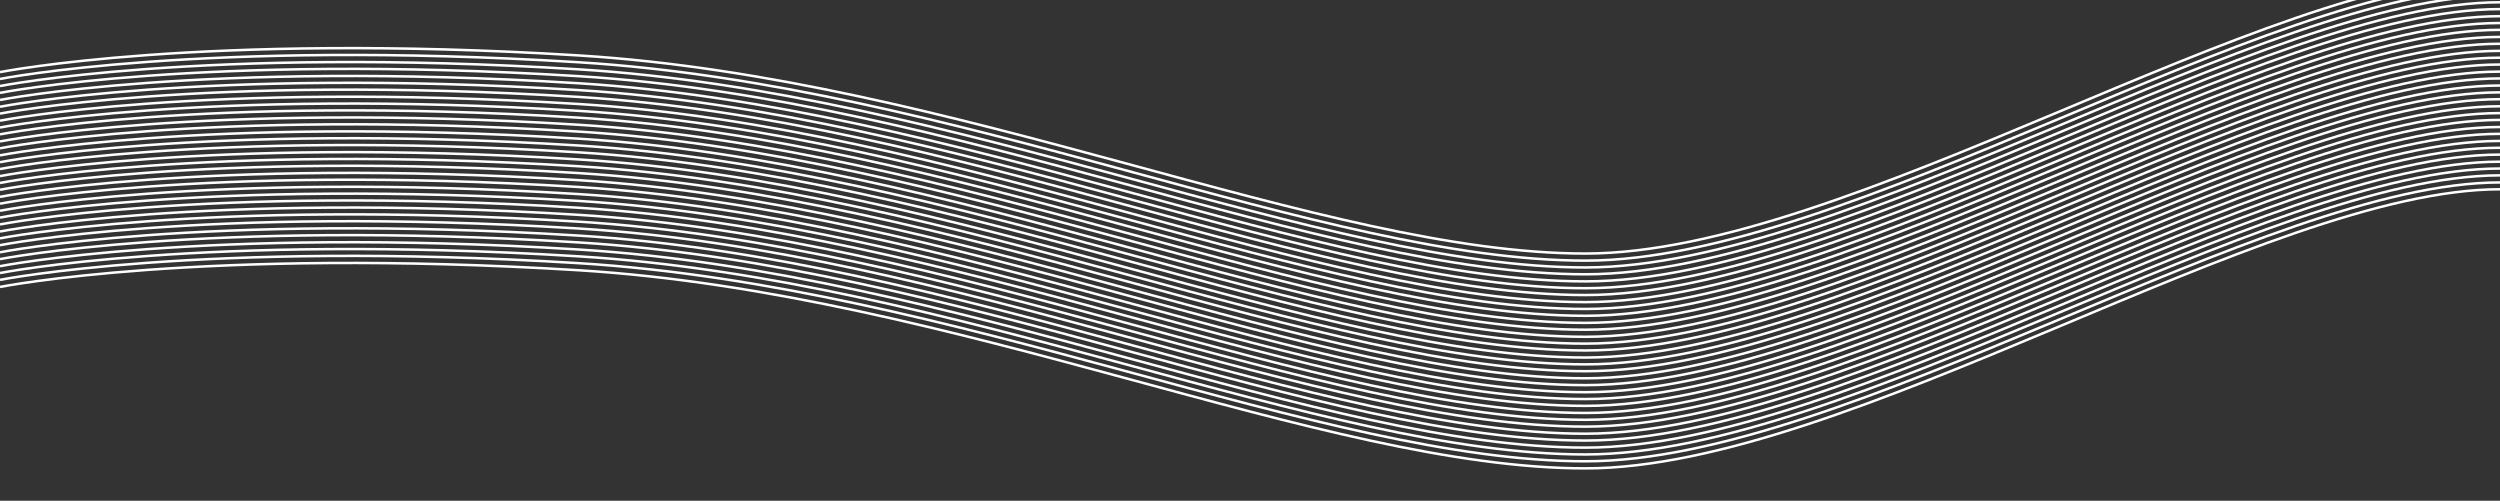
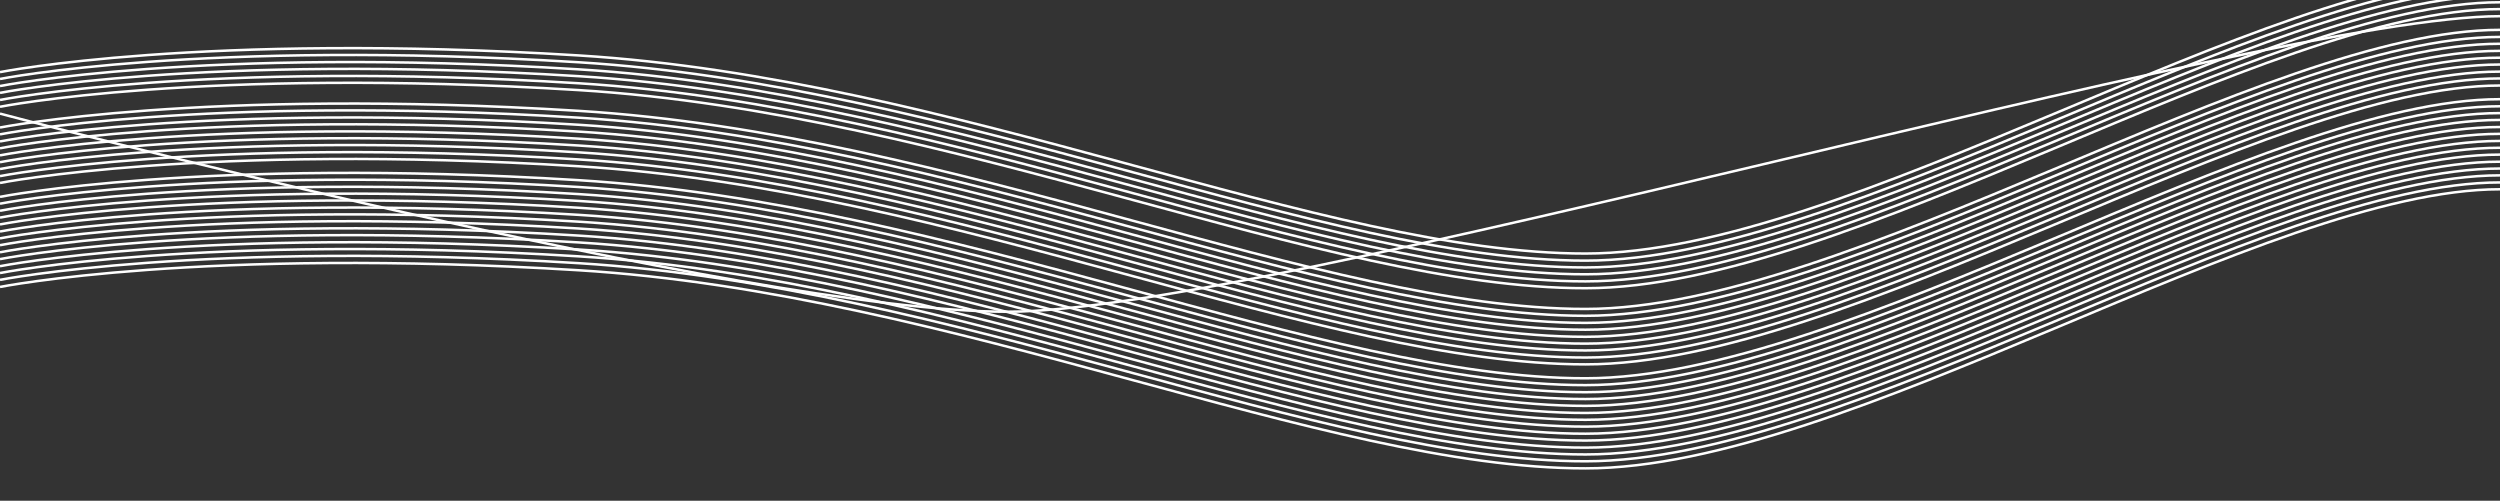
<svg xmlns="http://www.w3.org/2000/svg" version="1.1" id="Capa_1" x="0px" y="0px" viewBox="0 0 988 197.9" style="enable-background:new 0 0 988 197.9;" xml:space="preserve">
  <rect x="0" y="0" width="988" height="197.9" fill="#333333" stroke="none" />
  <style type="text/css">
	.st0{fill:none;stroke:url(#SVGID_1_);stroke-miterlimit:10;}
	.st1{fill:none;stroke:url(#SVGID_2_);stroke-miterlimit:10;}
	.st2{fill:none;stroke:url(#SVGID_3_);stroke-miterlimit:10;}
	.st3{fill:none;stroke:url(#SVGID_4_);stroke-miterlimit:10;}
	.st4{fill:none;stroke:url(#SVGID_5_);stroke-miterlimit:10;}
	.st5{fill:none;stroke:url(#SVGID_6_);stroke-miterlimit:10;}
	.st6{fill:none;stroke:url(#SVGID_7_);stroke-miterlimit:10;}
	.st7{fill:none;stroke:url(#SVGID_8_);stroke-miterlimit:10;}
	.st8{fill:none;stroke:url(#SVGID_9_);stroke-miterlimit:10;}
	.st9{fill:none;stroke:url(#SVGID_10_);stroke-miterlimit:10;}
	.st10{fill:none;stroke:url(#SVGID_11_);stroke-miterlimit:10;}
	.st11{fill:none;stroke:url(#SVGID_12_);stroke-miterlimit:10;}
	.st12{fill:none;stroke:url(#SVGID_13_);stroke-miterlimit:10;}
	.st13{fill:none;stroke:url(#SVGID_14_);stroke-miterlimit:10;}
	.st14{fill:none;stroke:url(#SVGID_15_);stroke-miterlimit:10;}
	.st15{fill:none;stroke:url(#SVGID_16_);stroke-miterlimit:10;}
	.st16{fill:none;stroke:url(#SVGID_17_);stroke-miterlimit:10;}
	.st17{fill:none;stroke:url(#SVGID_18_);stroke-miterlimit:10;}
	.st18{fill:none;stroke:url(#SVGID_19_);stroke-miterlimit:10;}
	.st19{fill:none;stroke:url(#SVGID_20_);stroke-miterlimit:10;}
	.st20{fill:none;stroke:url(#SVGID_21_);stroke-miterlimit:10;}
	.st21{fill:none;stroke:url(#SVGID_22_);stroke-miterlimit:10;}
	.st22{fill:none;stroke:url(#SVGID_23_);stroke-miterlimit:10;}
	.st23{fill:none;stroke:url(#SVGID_24_);stroke-miterlimit:10;}
	.st24{fill:none;stroke:url(#SVGID_25_);stroke-miterlimit:10;}
	.st25{fill:none;stroke:url(#SVGID_26_);stroke-miterlimit:10;}
	.st26{fill:none;stroke:url(#SVGID_27_);stroke-miterlimit:10;}
	.st27{fill:none;stroke:url(#SVGID_28_);stroke-miterlimit:10;}
	.st28{fill:none;stroke:url(#SVGID_29_);stroke-miterlimit:10;}
	.st29{fill:none;stroke:url(#SVGID_30_);stroke-miterlimit:10;}
	.st30{fill:none;stroke:url(#SVGID_31_);stroke-miterlimit:10;}
	.st31{fill:none;stroke:url(#SVGID_32_);stroke-miterlimit:10;}
</style>
  <g>
    <radialGradient id="SVGID_1_" cx="380.984" cy="-1206.1" r="174.659" gradientTransform="matrix(2.132 0 0 -1.952 -318.594 -2714.328)" gradientUnits="userSpaceOnUse">
      <stop offset="0" style="stop-color:#FFFFFF;stop-opacity:0" />
      <stop offset="1" style="stop-color:#FFFFFF" />
    </radialGradient>
    <path class="st0" d="M0,113.4c0,0,79.6-15.8,228.6-6.6s294.4,78.3,398,78.3S895.8,74.8,988,74.8" />
    <radialGradient id="SVGID_2_" cx="380.984" cy="-1201.892" r="174.659" gradientTransform="matrix(2.132 0 0 -1.952 -318.594 -2714.328)" gradientUnits="userSpaceOnUse">
      <stop offset="0" style="stop-color:#FFFFFF;stop-opacity:0" />
      <stop offset="1" style="stop-color:#FFFFFF" />
    </radialGradient>
    <path class="st1" d="M0,110.6c0,0,79.6-15.8,228.6-6.6s294.4,78.3,398,78.3S895.8,72.1,988,72.1" />
    <radialGradient id="SVGID_3_" cx="380.984" cy="-1197.684" r="174.659" gradientTransform="matrix(2.132 0 0 -1.952 -318.594 -2714.328)" gradientUnits="userSpaceOnUse">
      <stop offset="0" style="stop-color:#FFFFFF;stop-opacity:0" />
      <stop offset="1" style="stop-color:#FFFFFF" />
    </radialGradient>
    <path class="st2" d="M0,107.9c0,0,79.6-15.8,228.6-6.6s294.4,78.3,398,78.3S895.8,69.3,988,69.3" />
    <radialGradient id="SVGID_4_" cx="380.984" cy="-1193.476" r="174.659" gradientTransform="matrix(2.132 0 0 -1.952 -318.594 -2714.328)" gradientUnits="userSpaceOnUse">
      <stop offset="0" style="stop-color:#FFFFFF;stop-opacity:0" />
      <stop offset="1" style="stop-color:#FFFFFF" />
    </radialGradient>
    <path class="st3" d="M0,105.2c0,0,79.6-15.8,228.6-6.6s294.4,78.3,398,78.3S895.8,66.6,988,66.6" />
    <radialGradient id="SVGID_5_" cx="380.984" cy="-1189.268" r="174.659" gradientTransform="matrix(2.132 0 0 -1.952 -318.594 -2714.328)" gradientUnits="userSpaceOnUse">
      <stop offset="0" style="stop-color:#FFFFFF;stop-opacity:0" />
      <stop offset="1" style="stop-color:#FFFFFF" />
    </radialGradient>
    <path class="st4" d="M0,102.4c0,0,79.6-15.8,228.6-6.6s294.4,78.3,398,78.3S895.8,63.9,988,63.9" />
    <radialGradient id="SVGID_6_" cx="380.984" cy="-1185.06" r="174.659" gradientTransform="matrix(2.132 0 0 -1.952 -318.594 -2714.328)" gradientUnits="userSpaceOnUse">
      <stop offset="0" style="stop-color:#FFFFFF;stop-opacity:0" />
      <stop offset="1" style="stop-color:#FFFFFF" />
    </radialGradient>
    <path class="st5" d="M0,99.7c0,0,79.6-15.8,228.6-6.6s294.4,78.3,398,78.3S895.8,61.1,988,61.1" />
    <radialGradient id="SVGID_7_" cx="380.984" cy="-1180.852" r="174.659" gradientTransform="matrix(2.132 0 0 -1.952 -318.594 -2714.328)" gradientUnits="userSpaceOnUse">
      <stop offset="0" style="stop-color:#FFFFFF;stop-opacity:0" />
      <stop offset="1" style="stop-color:#FFFFFF" />
    </radialGradient>
    <path class="st6" d="M0,96.9c0,0,79.6-15.8,228.6-6.6s294.4,78.3,398,78.3S895.8,58.4,988,58.4" />
    <radialGradient id="SVGID_8_" cx="380.984" cy="-1176.644" r="174.659" gradientTransform="matrix(2.132 0 0 -1.952 -318.594 -2714.328)" gradientUnits="userSpaceOnUse">
      <stop offset="0" style="stop-color:#FFFFFF;stop-opacity:0" />
      <stop offset="1" style="stop-color:#FFFFFF" />
    </radialGradient>
    <path class="st7" d="M0,94.2c0,0,79.6-15.8,228.6-6.6s294.4,78.3,398,78.3S895.8,55.7,988,55.7" />
    <radialGradient id="SVGID_9_" cx="380.984" cy="-1172.436" r="174.659" gradientTransform="matrix(2.132 0 0 -1.952 -318.594 -2714.328)" gradientUnits="userSpaceOnUse">
      <stop offset="0" style="stop-color:#FFFFFF;stop-opacity:0" />
      <stop offset="1" style="stop-color:#FFFFFF" />
    </radialGradient>
    <path class="st8" d="M0,91.5c0,0,79.6-15.8,228.6-6.6s294.4,78.3,398,78.3S895.8,52.9,988,52.9" />
    <radialGradient id="SVGID_10_" cx="380.984" cy="-1168.227" r="174.659" gradientTransform="matrix(2.132 0 0 -1.952 -318.594 -2714.328)" gradientUnits="userSpaceOnUse">
      <stop offset="0" style="stop-color:#FFFFFF;stop-opacity:0" />
      <stop offset="1" style="stop-color:#FFFFFF" />
    </radialGradient>
    <path class="st9" d="M0,88.7c0,0,79.6-15.8,228.6-6.6s294.4,78.3,398,78.3S895.8,50.2,988,50.2" />
    <radialGradient id="SVGID_11_" cx="380.984" cy="-1164.02" r="174.659" gradientTransform="matrix(2.132 0 0 -1.952 -318.594 -2714.328)" gradientUnits="userSpaceOnUse">
      <stop offset="0" style="stop-color:#FFFFFF;stop-opacity:0" />
      <stop offset="1" style="stop-color:#FFFFFF" />
    </radialGradient>
    <path class="st10" d="M0,86c0,0,79.6-15.8,228.6-6.6s294.4,78.3,398,78.3S895.8,47.4,988,47.4" />
    <radialGradient id="SVGID_12_" cx="380.984" cy="-1159.811" r="174.659" gradientTransform="matrix(2.132 0 0 -1.952 -318.594 -2714.328)" gradientUnits="userSpaceOnUse">
      <stop offset="0" style="stop-color:#FFFFFF;stop-opacity:0" />
      <stop offset="1" style="stop-color:#FFFFFF" />
    </radialGradient>
    <path class="st11" d="M0,83.3c0,0,79.6-15.8,228.6-6.6S523,155,626.6,155S895.8,44.7,988,44.7" />
    <radialGradient id="SVGID_13_" cx="380.984" cy="-1155.603" r="174.659" gradientTransform="matrix(2.132 0 0 -1.952 -318.594 -2714.328)" gradientUnits="userSpaceOnUse">
      <stop offset="0" style="stop-color:#FFFFFF;stop-opacity:0" />
      <stop offset="1" style="stop-color:#FFFFFF" />
    </radialGradient>
    <path class="st12" d="M0,80.5c0,0,79.6-15.8,228.6-6.6s294.4,78.3,398,78.3S895.8,42,988,42" />
    <radialGradient id="SVGID_14_" cx="380.984" cy="-1151.395" r="174.659" gradientTransform="matrix(2.132 0 0 -1.952 -318.594 -2714.328)" gradientUnits="userSpaceOnUse">
      <stop offset="0" style="stop-color:#FFFFFF;stop-opacity:0" />
      <stop offset="1" style="stop-color:#FFFFFF" />
    </radialGradient>
    <path class="st13" d="M0,77.8c0,0,79.6-15.8,228.6-6.6s294.4,78.3,398,78.3S895.8,39.2,988,39.2" />
    <radialGradient id="SVGID_15_" cx="380.984" cy="-1147.187" r="174.659" gradientTransform="matrix(2.132 0 0 -1.952 -318.594 -2714.328)" gradientUnits="userSpaceOnUse">
      <stop offset="0" style="stop-color:#FFFFFF;stop-opacity:0" />
      <stop offset="1" style="stop-color:#FFFFFF" />
    </radialGradient>
-     <path class="st14" d="M0,75c0,0,79.6-15.8,228.6-6.6s294.4,78.3,398,78.3S895.8,36.5,988,36.5" />
    <radialGradient id="SVGID_16_" cx="380.984" cy="-1142.979" r="174.659" gradientTransform="matrix(2.132 0 0 -1.952 -318.594 -2714.328)" gradientUnits="userSpaceOnUse">
      <stop offset="0" style="stop-color:#FFFFFF;stop-opacity:0" />
      <stop offset="1" style="stop-color:#FFFFFF" />
    </radialGradient>
    <path class="st15" d="M0,72.3c0,0,79.6-15.8,228.6-6.6S523,144,626.6,144S895.8,33.8,988,33.8" />
    <radialGradient id="SVGID_17_" cx="380.984" cy="-1138.771" r="174.659" gradientTransform="matrix(2.132 0 0 -1.952 -318.594 -2714.328)" gradientUnits="userSpaceOnUse">
      <stop offset="0" style="stop-color:#FFFFFF;stop-opacity:0" />
      <stop offset="1" style="stop-color:#FFFFFF" />
    </radialGradient>
    <path class="st16" d="M0,69.6c0,0,79.6-15.8,228.6-6.6s294.4,78.3,398,78.3S895.8,31,988,31" />
    <radialGradient id="SVGID_18_" cx="380.984" cy="-1134.563" r="174.659" gradientTransform="matrix(2.132 0 0 -1.952 -318.594 -2714.328)" gradientUnits="userSpaceOnUse">
      <stop offset="0" style="stop-color:#FFFFFF;stop-opacity:0" />
      <stop offset="1" style="stop-color:#FFFFFF" />
    </radialGradient>
    <path class="st17" d="M0,66.8c0,0,79.6-15.8,228.6-6.6s294.4,78.3,398,78.3S895.8,28.3,988,28.3" />
    <radialGradient id="SVGID_19_" cx="380.984" cy="-1130.355" r="174.659" gradientTransform="matrix(2.132 0 0 -1.952 -318.594 -2714.328)" gradientUnits="userSpaceOnUse">
      <stop offset="0" style="stop-color:#FFFFFF;stop-opacity:0" />
      <stop offset="1" style="stop-color:#FFFFFF" />
    </radialGradient>
    <path class="st18" d="M0,64.1c0,0,79.6-15.8,228.6-6.6s294.4,78.3,398,78.3S895.8,25.5,988,25.5" />
    <radialGradient id="SVGID_20_" cx="380.984" cy="-1126.147" r="174.659" gradientTransform="matrix(2.132 0 0 -1.952 -318.594 -2714.328)" gradientUnits="userSpaceOnUse">
      <stop offset="0" style="stop-color:#FFFFFF;stop-opacity:0" />
      <stop offset="1" style="stop-color:#FFFFFF" />
    </radialGradient>
    <path class="st19" d="M0,61.4c0,0,79.6-15.8,228.6-6.6s294.4,78.3,398,78.3S895.8,22.8,988,22.8" />
    <radialGradient id="SVGID_21_" cx="380.984" cy="-1121.939" r="174.659" gradientTransform="matrix(2.132 0 0 -1.952 -318.594 -2714.328)" gradientUnits="userSpaceOnUse">
      <stop offset="0" style="stop-color:#FFFFFF;stop-opacity:0" />
      <stop offset="1" style="stop-color:#FFFFFF" />
    </radialGradient>
    <path class="st20" d="M0,58.6c0,0,79.6-15.8,228.6-6.6s294.4,78.3,398,78.3S895.8,20.1,988,20.1" />
    <radialGradient id="SVGID_22_" cx="380.984" cy="-1117.731" r="174.659" gradientTransform="matrix(2.132 0 0 -1.952 -318.594 -2714.328)" gradientUnits="userSpaceOnUse">
      <stop offset="0" style="stop-color:#FFFFFF;stop-opacity:0" />
      <stop offset="1" style="stop-color:#FFFFFF" />
    </radialGradient>
    <path class="st21" d="M0,55.9c0,0,79.6-15.8,228.6-6.6s294.4,78.3,398,78.3S895.8,17.3,988,17.3" />
    <radialGradient id="SVGID_23_" cx="380.984" cy="-1113.523" r="174.659" gradientTransform="matrix(2.132 0 0 -1.952 -318.594 -2714.328)" gradientUnits="userSpaceOnUse">
      <stop offset="0" style="stop-color:#FFFFFF;stop-opacity:0" />
      <stop offset="1" style="stop-color:#FFFFFF" />
    </radialGradient>
    <path class="st22" d="M0,53.1c0,0,79.6-15.8,228.6-6.6s294.4,78.3,398,78.3S895.8,14.6,988,14.6" />
    <radialGradient id="SVGID_24_" cx="380.984" cy="-1109.315" r="174.659" gradientTransform="matrix(2.132 0 0 -1.952 -318.594 -2714.328)" gradientUnits="userSpaceOnUse">
      <stop offset="0" style="stop-color:#FFFFFF;stop-opacity:0" />
      <stop offset="1" style="stop-color:#FFFFFF" />
    </radialGradient>
    <path class="st23" d="M0,50.4c0,0,79.6-15.8,228.6-6.6s294.4,78.3,398,78.3S895.8,11.8,988,11.8" />
    <radialGradient id="SVGID_25_" cx="380.984" cy="-1105.107" r="174.659" gradientTransform="matrix(2.132 0 0 -1.952 -318.594 -2714.328)" gradientUnits="userSpaceOnUse">
      <stop offset="0" style="stop-color:#FFFFFF;stop-opacity:0" />
      <stop offset="1" style="stop-color:#FFFFFF" />
    </radialGradient>
-     <path class="st24" d="M0,47.7c0,0,79.6-15.8,228.6-6.6s294.4,78.3,398,78.3S895.8,9.1,988,9.1" />
    <radialGradient id="SVGID_26_" cx="380.984" cy="-1100.899" r="174.659" gradientTransform="matrix(2.132 0 0 -1.952 -318.594 -2714.328)" gradientUnits="userSpaceOnUse">
      <stop offset="0" style="stop-color:#FFFFFF;stop-opacity:0" />
      <stop offset="1" style="stop-color:#FFFFFF" />
    </radialGradient>
-     <path class="st25" d="M0,44.9c0,0,79.6-15.8,228.6-6.6s294.4,78.3,398,78.3S895.8,6.4,988,6.4" />
+     <path class="st25" d="M0,44.9s294.4,78.3,398,78.3S895.8,6.4,988,6.4" />
    <radialGradient id="SVGID_27_" cx="380.984" cy="-1096.691" r="174.659" gradientTransform="matrix(2.132 0 0 -1.952 -318.594 -2714.328)" gradientUnits="userSpaceOnUse">
      <stop offset="0" style="stop-color:#FFFFFF;stop-opacity:0" />
      <stop offset="1" style="stop-color:#FFFFFF" />
    </radialGradient>
    <path class="st26" d="M0,42.2c0,0,79.6-15.8,228.6-6.6s294.4,78.3,398,78.3S895.8,3.6,988,3.6" />
    <radialGradient id="SVGID_28_" cx="380.984" cy="-1092.483" r="174.659" gradientTransform="matrix(2.132 0 0 -1.952 -318.594 -2714.328)" gradientUnits="userSpaceOnUse">
      <stop offset="0" style="stop-color:#FFFFFF;stop-opacity:0" />
      <stop offset="1" style="stop-color:#FFFFFF" />
    </radialGradient>
    <path class="st27" d="M0,39.5c0,0,79.6-15.8,228.6-6.6s294.4,78.3,398,78.3S895.8,0.9,988,0.9" />
    <radialGradient id="SVGID_29_" cx="380.984" cy="-1088.274" r="174.659" gradientTransform="matrix(2.132 0 0 -1.952 -318.594 -2714.328)" gradientUnits="userSpaceOnUse">
      <stop offset="0" style="stop-color:#FFFFFF;stop-opacity:0" />
      <stop offset="1" style="stop-color:#FFFFFF" />
    </radialGradient>
    <path class="st28" d="M0,36.7c0,0,79.6-15.8,228.6-6.6s294.4,78.3,398,78.3S895.8-1.8,988-1.8" />
    <radialGradient id="SVGID_30_" cx="380.984" cy="-1084.066" r="174.659" gradientTransform="matrix(2.132 0 0 -1.952 -318.594 -2714.328)" gradientUnits="userSpaceOnUse">
      <stop offset="0" style="stop-color:#FFFFFF;stop-opacity:0" />
      <stop offset="1" style="stop-color:#FFFFFF" />
    </radialGradient>
    <path class="st29" d="M0,34c0,0,79.6-15.8,228.6-6.6s294.4,78.3,398,78.3S895.8-4.6,988-4.6" />
    <radialGradient id="SVGID_31_" cx="380.984" cy="-1079.858" r="174.659" gradientTransform="matrix(2.132 0 0 -1.952 -318.594 -2714.328)" gradientUnits="userSpaceOnUse">
      <stop offset="0" style="stop-color:#FFFFFF;stop-opacity:0" />
      <stop offset="1" style="stop-color:#FFFFFF" />
    </radialGradient>
    <path class="st30" d="M0,31.2c0,0,79.6-15.8,228.6-6.6S523,103,626.6,103S895.8-7.3,988-7.3" />
    <radialGradient id="SVGID_32_" cx="380.984" cy="-1075.65" r="174.659" gradientTransform="matrix(2.132 0 0 -1.952 -318.594 -2714.328)" gradientUnits="userSpaceOnUse">
      <stop offset="0" style="stop-color:#FFFFFF;stop-opacity:0" />
      <stop offset="1" style="stop-color:#FFFFFF" />
    </radialGradient>
    <path class="st31" d="M0,28.5c0,0,79.6-15.8,228.6-6.6s294.4,78.3,398,78.3S895.8-10.1,988-10.1" />
  </g>
</svg>